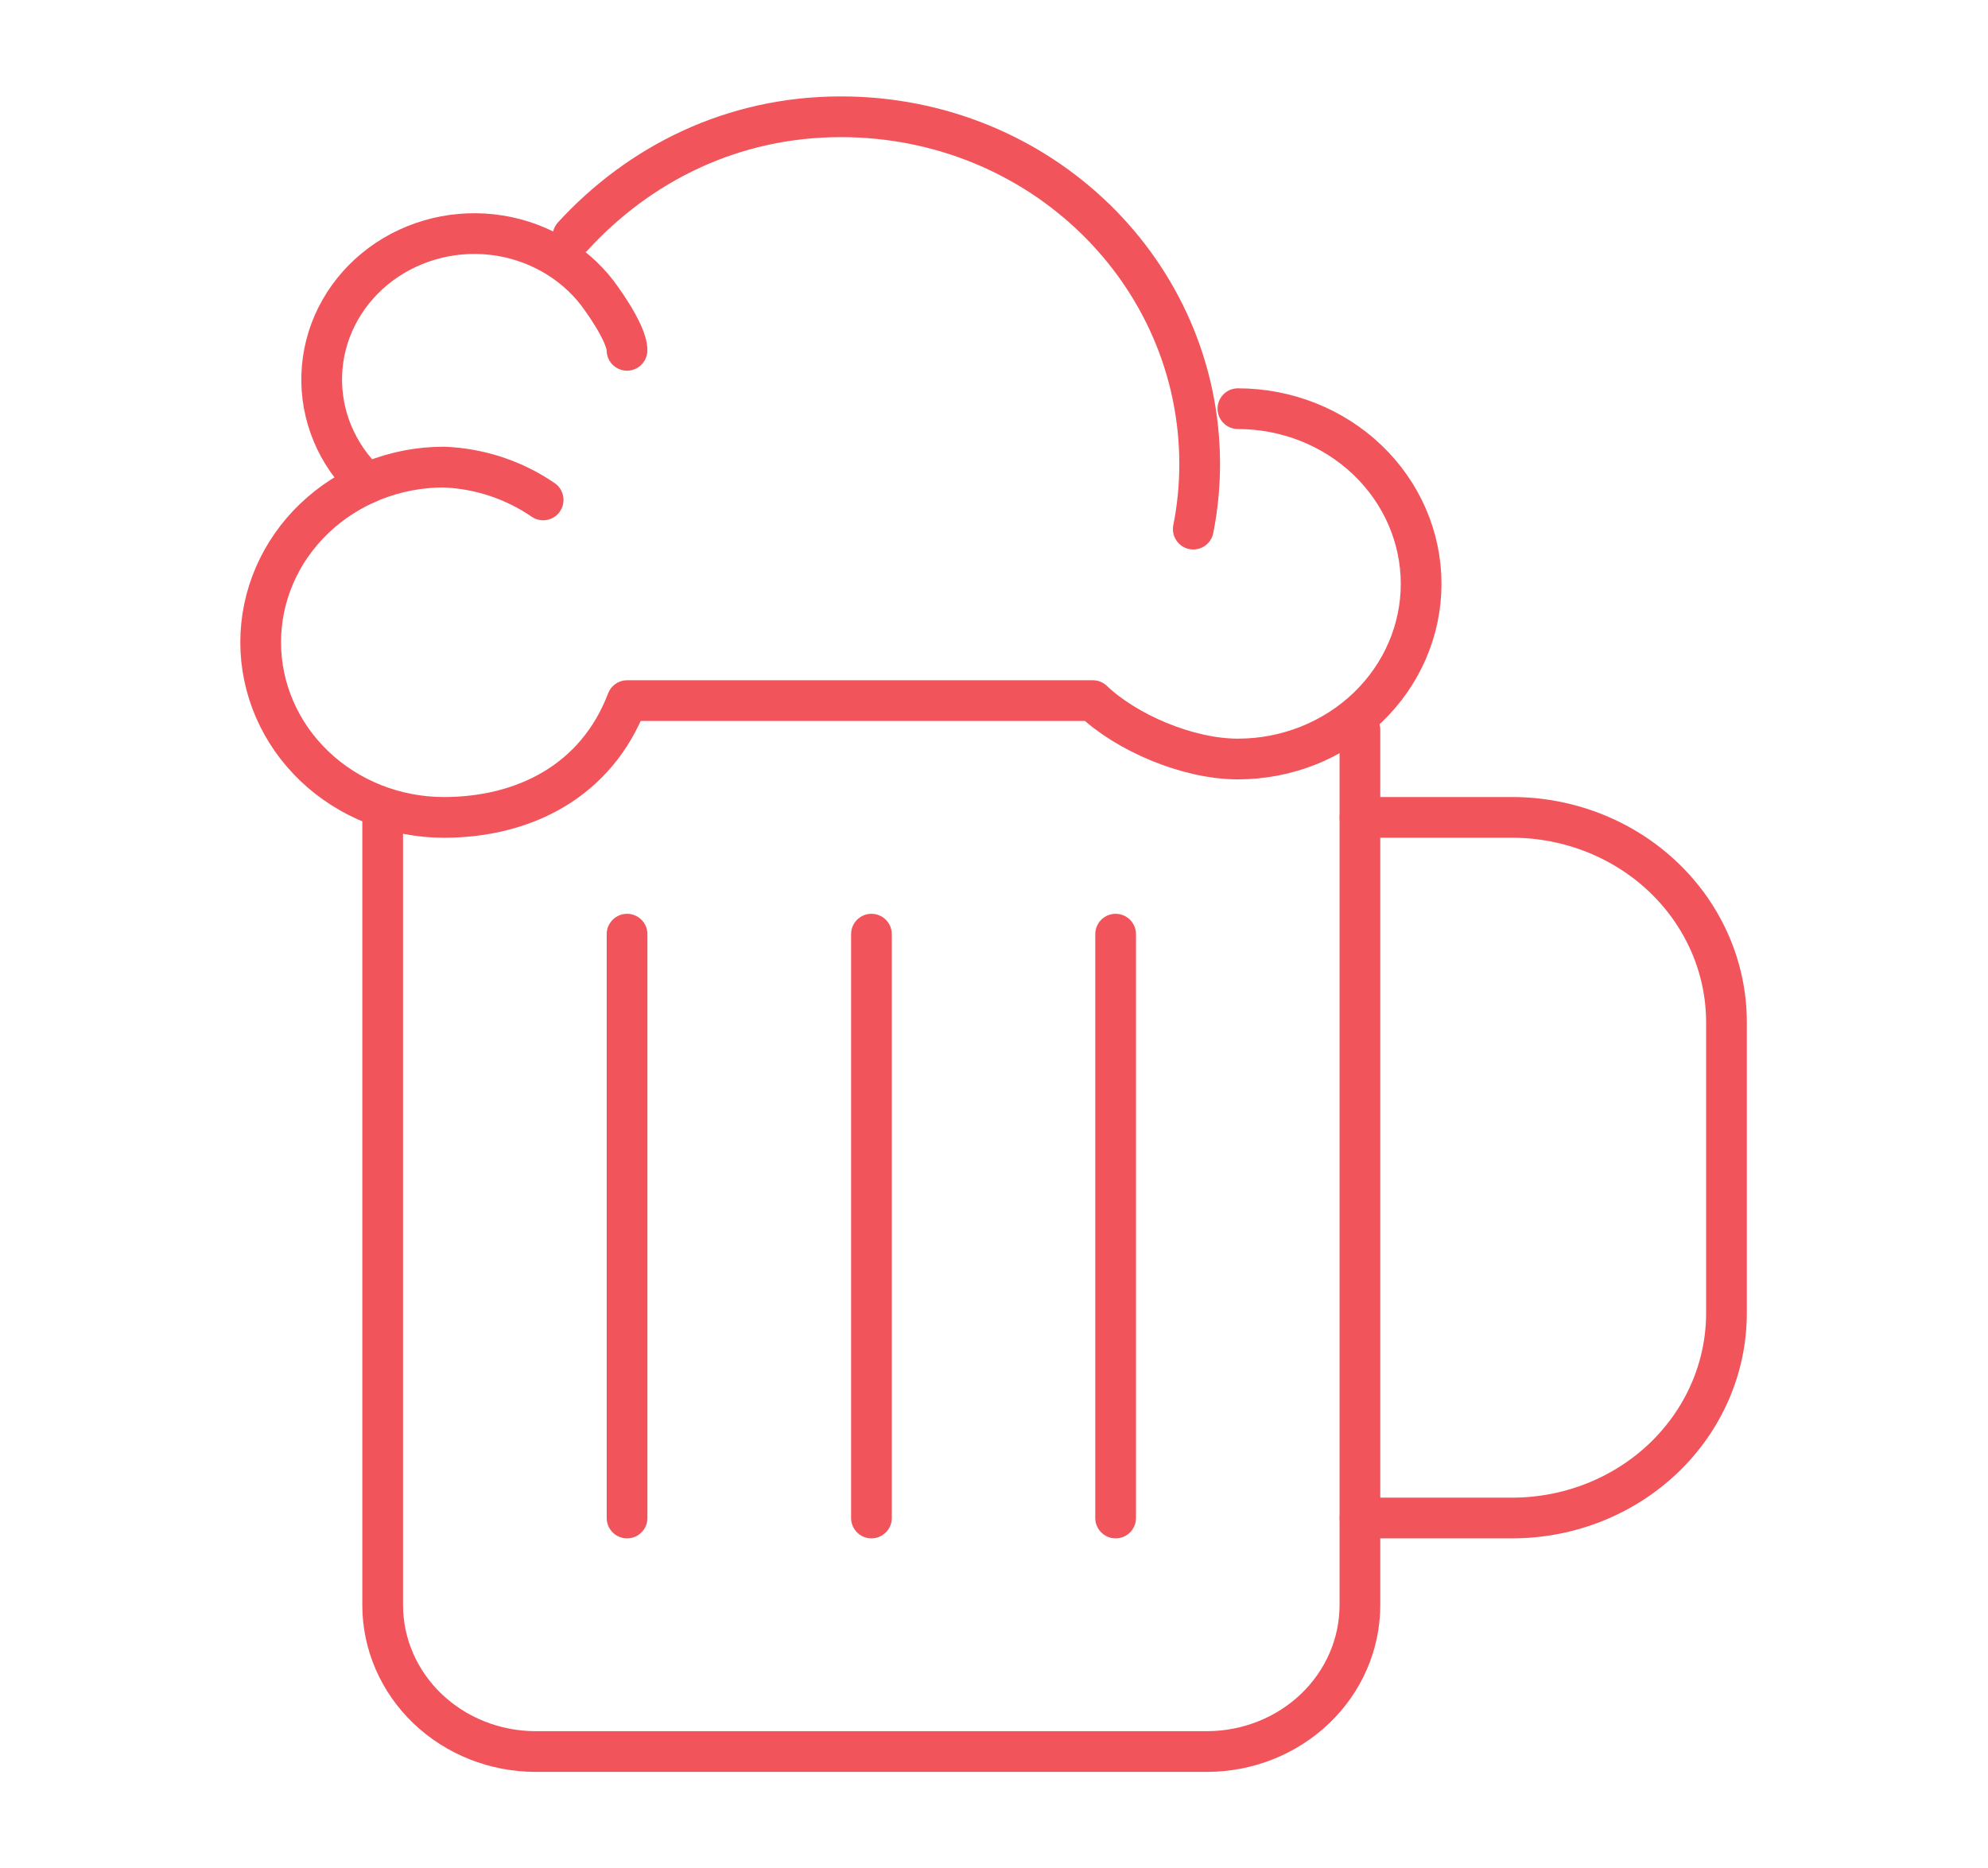
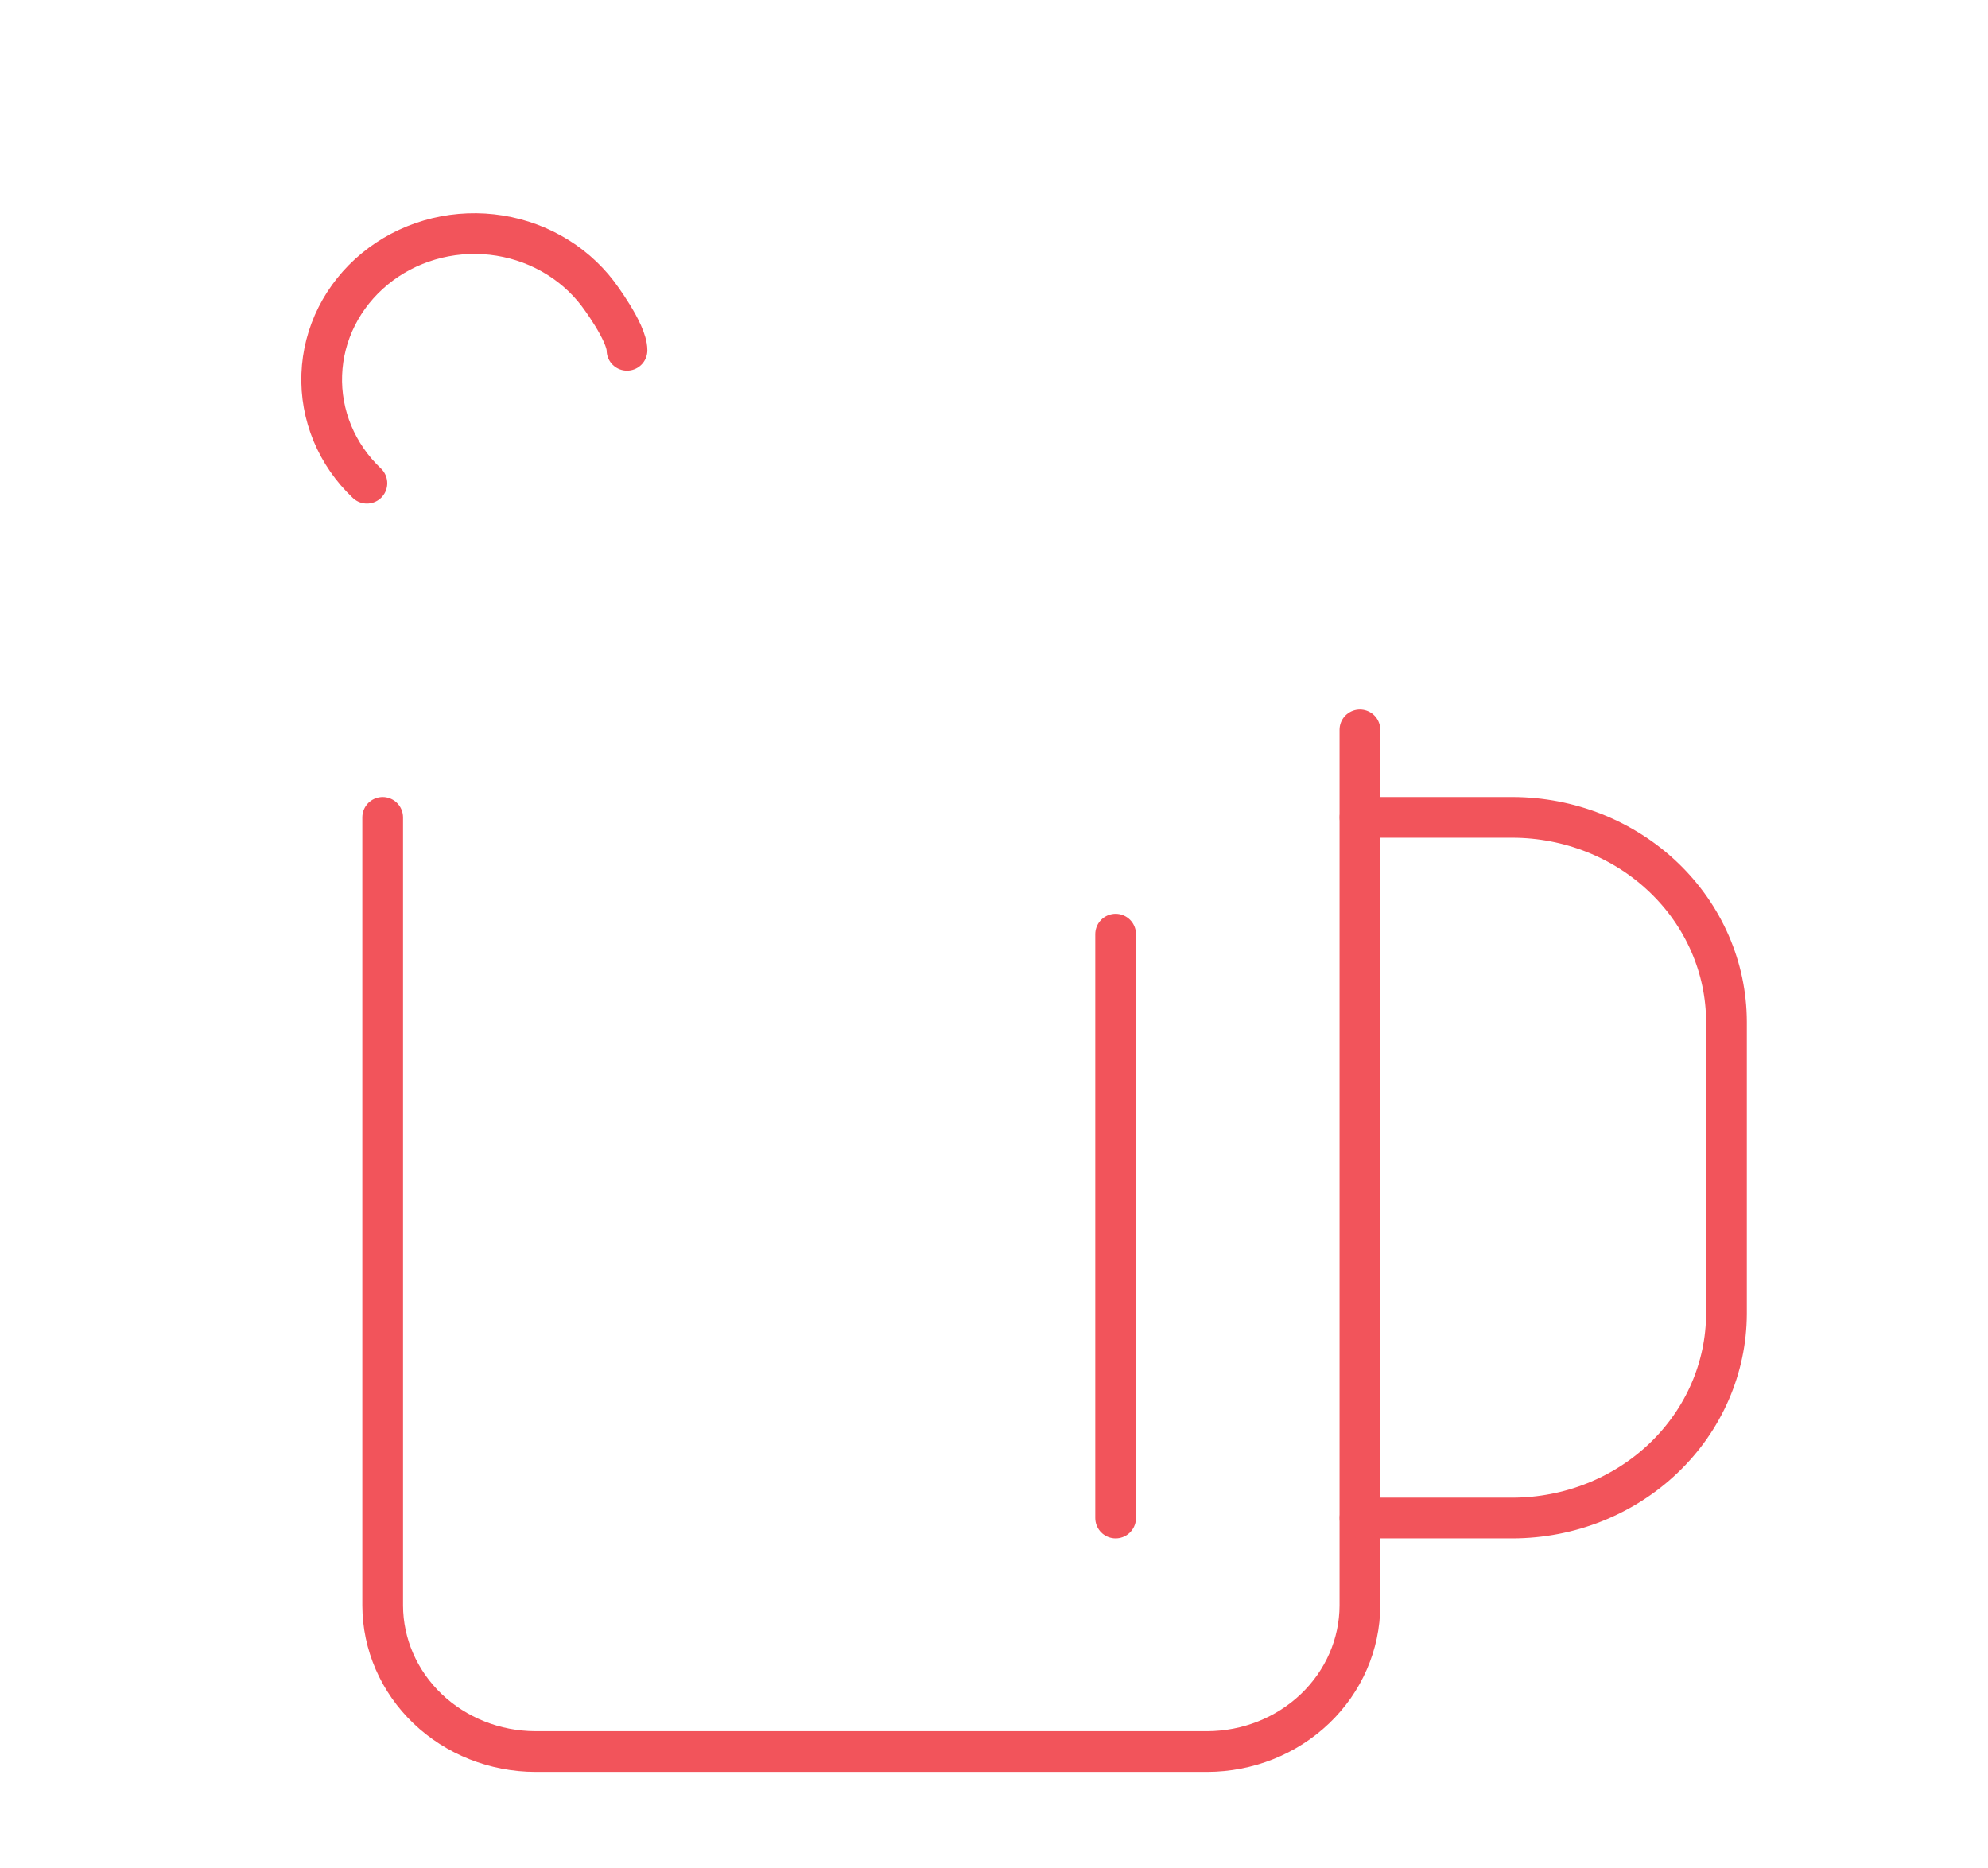
<svg xmlns="http://www.w3.org/2000/svg" width="83" height="78" viewBox="0 0 83 78" fill="none">
  <g id="Icon">
    <path id="Vector" d="M56.777 30.469V67.031C56.772 68.646 56.098 70.193 54.904 71.335C53.709 72.477 52.091 73.12 50.402 73.125H22.352C20.662 73.12 19.044 72.477 17.849 71.335C16.655 70.193 15.982 68.646 15.977 67.031V34.125" stroke="#F2545B" stroke-width="1.7" stroke-linecap="round" stroke-linejoin="round" />
    <path id="Vector_2" d="M56.781 34.125H63.156C65.521 34.131 67.787 35.032 69.46 36.631C71.132 38.229 72.075 40.396 72.081 42.656V54.844C72.075 57.104 71.132 59.271 69.46 60.869C67.787 62.468 65.521 63.369 63.156 63.375H56.781" stroke="#F2545B" stroke-width="1.7" stroke-miterlimit="10" stroke-linecap="round" />
-     <path id="Vector_3" d="M36.383 39V63.375" stroke="#F2545B" stroke-width="1.7" stroke-linecap="round" stroke-linejoin="round" />
    <path id="Vector_4" d="M46.578 39V63.375" stroke="#F2545B" stroke-width="1.7" stroke-linecap="round" stroke-linejoin="round" />
-     <path id="Vector_5" d="M26.18 39V63.375" stroke="#F2545B" stroke-width="1.7" stroke-linecap="round" stroke-linejoin="round" />
-     <path id="Vector_6" d="M51.683 17.062C53.712 17.062 55.657 17.833 57.092 19.204C58.527 20.576 59.333 22.436 59.333 24.375C59.333 26.314 58.527 28.174 57.092 29.546C55.657 30.917 53.712 31.688 51.683 31.688C49.571 31.688 47.011 30.574 45.627 29.25H26.183C24.908 32.602 21.88 34.125 18.533 34.125C16.504 34.125 14.558 33.355 13.123 31.983C11.689 30.612 10.883 28.752 10.883 26.812C10.883 24.873 11.689 23.013 13.123 21.642C14.558 20.27 16.504 19.5 18.533 19.5C20.025 19.56 21.465 20.037 22.677 20.871" stroke="#F2545B" stroke-width="1.7" stroke-linecap="round" stroke-linejoin="round" />
    <path id="Vector_7" d="M15.318 20.174C14.693 19.582 14.203 18.873 13.878 18.091C13.554 17.309 13.403 16.472 13.434 15.631C13.465 14.79 13.677 13.965 14.058 13.207C14.44 12.449 14.981 11.774 15.648 11.226C16.315 10.677 17.094 10.267 17.935 10.02C18.776 9.773 19.662 9.696 20.536 9.792C21.41 9.889 22.254 10.157 23.014 10.581C23.774 11.004 24.435 11.573 24.954 12.253C24.954 12.253 26.178 13.863 26.178 14.625" stroke="#F2545B" stroke-width="1.7" stroke-miterlimit="10" stroke-linecap="round" />
-     <path id="Vector_8" d="M23.922 9.858C26.693 6.839 30.574 4.875 35.105 4.875C43.453 4.875 50.087 11.401 50.087 19.38C50.087 20.289 49.998 21.196 49.82 22.09" stroke="#F2545B" stroke-width="1.7" stroke-miterlimit="10" stroke-linecap="round" />
  </g>
</svg>